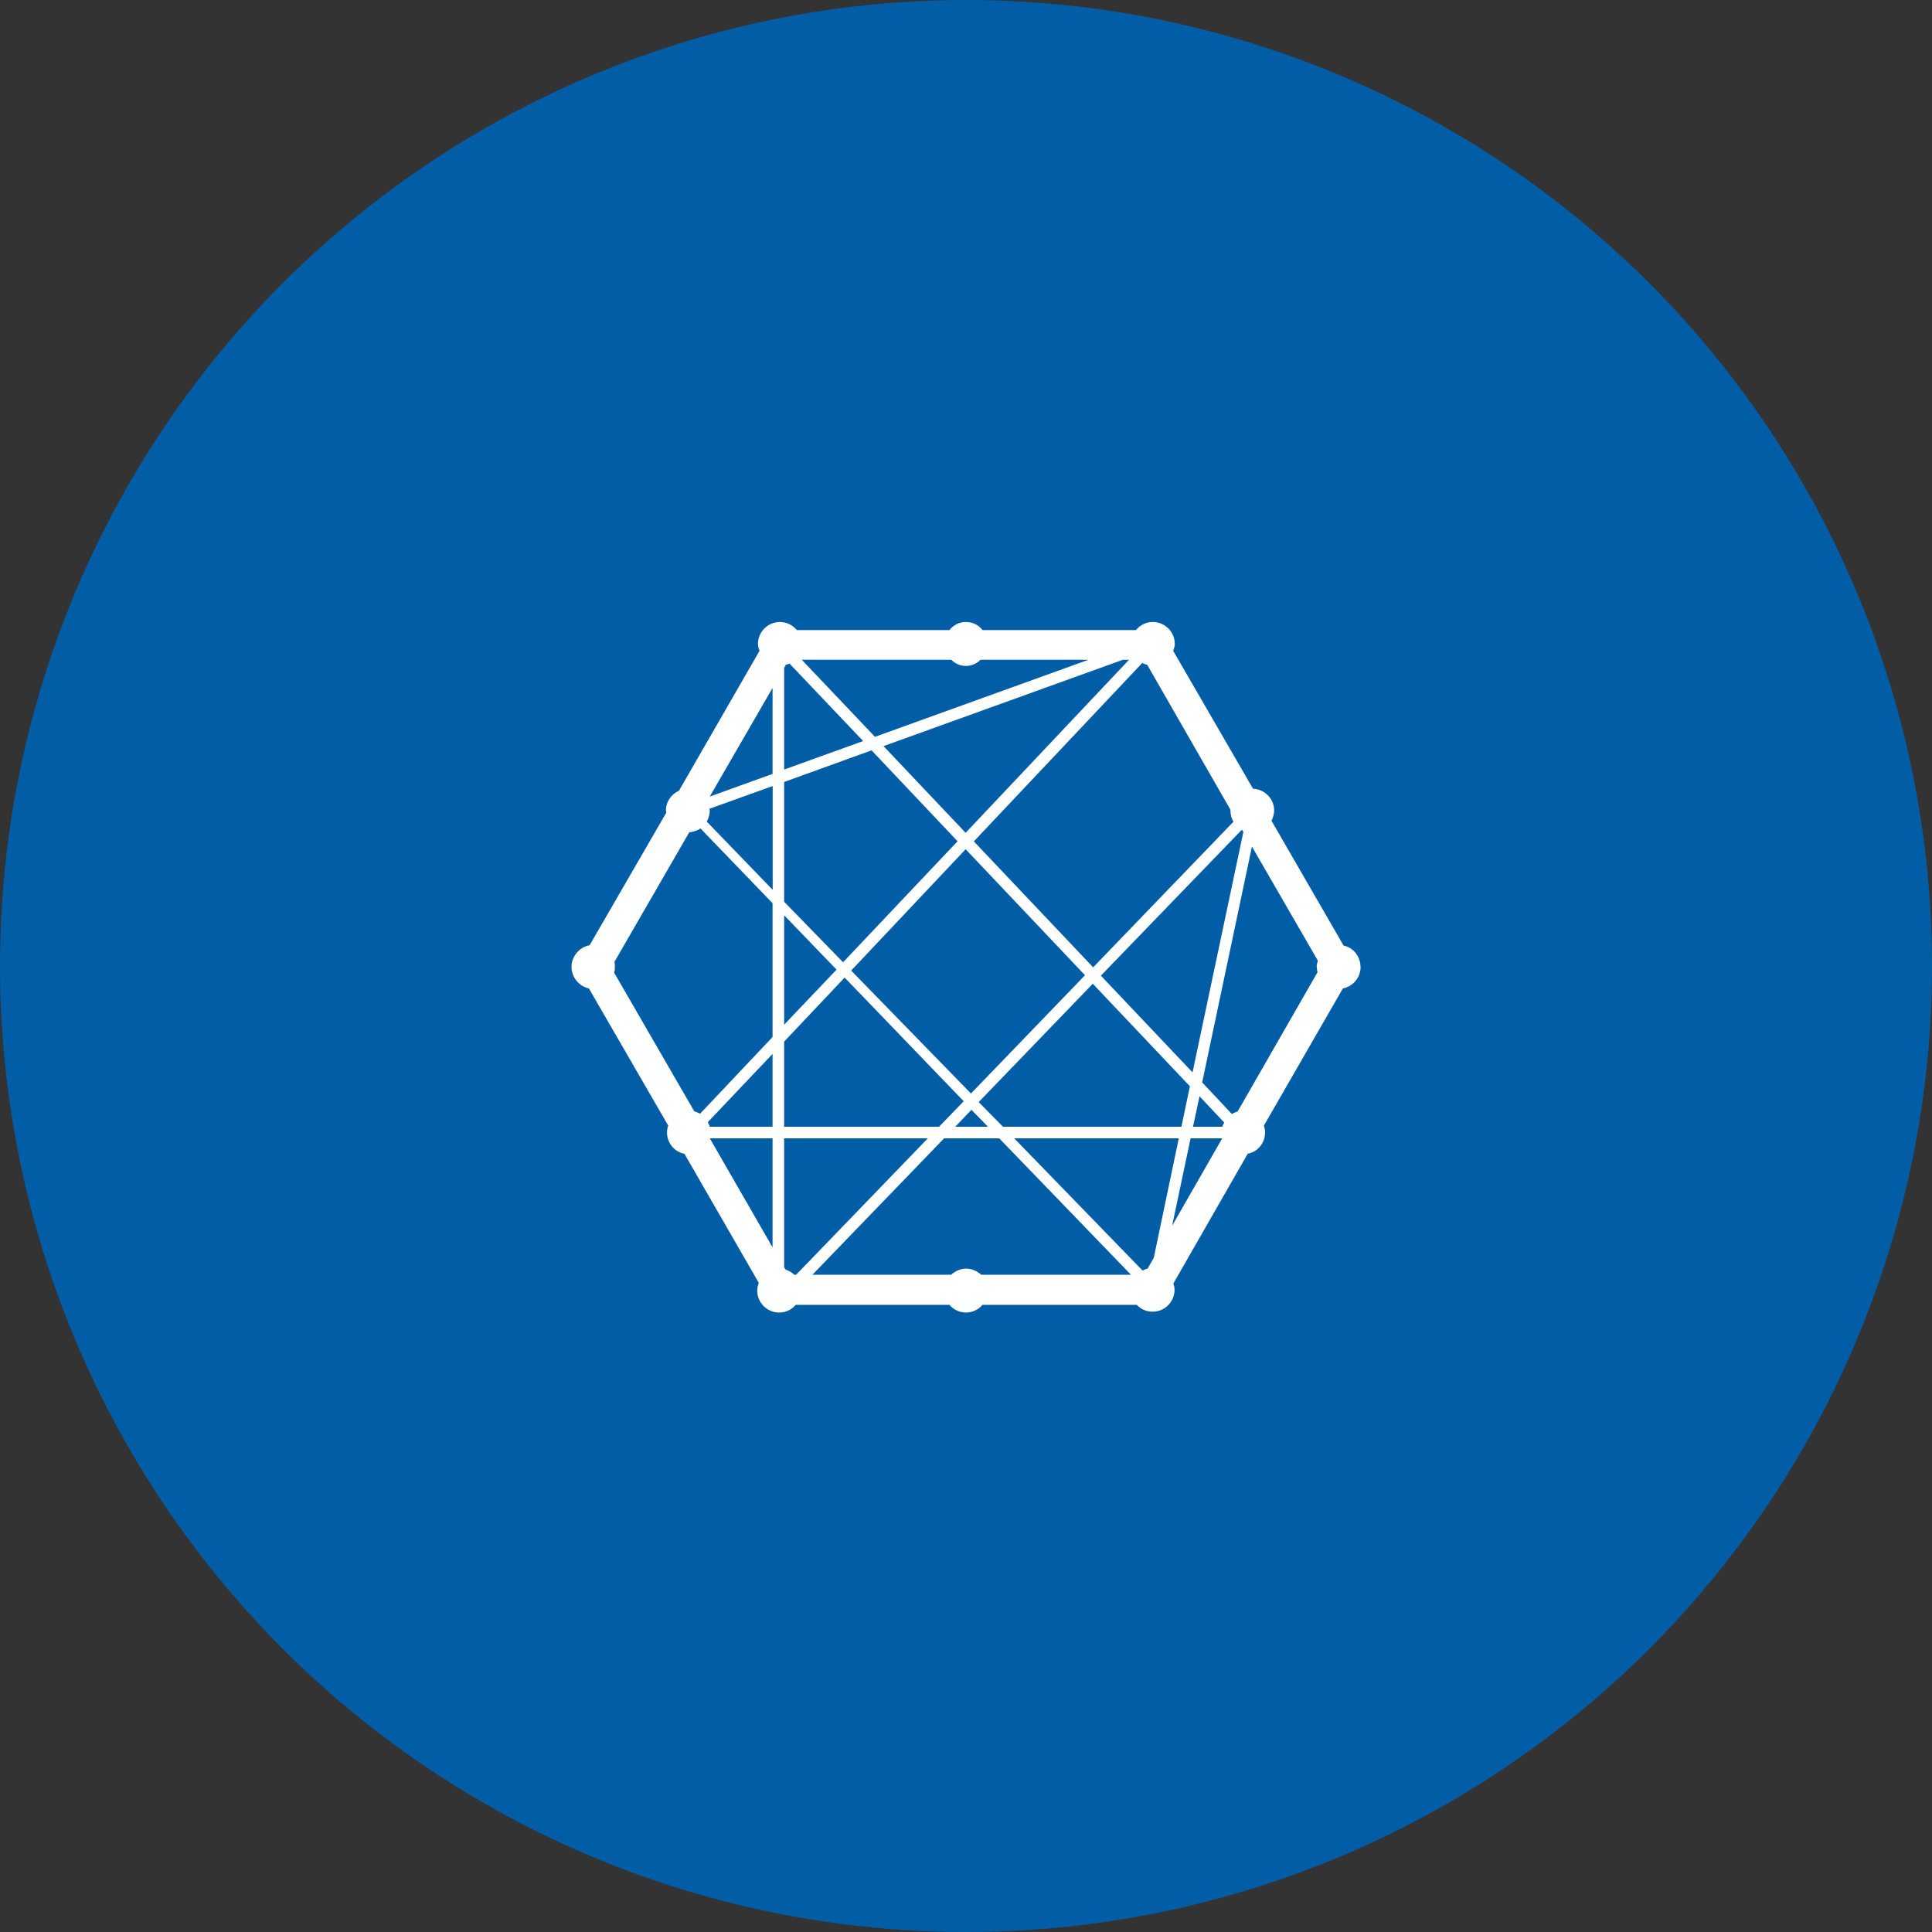
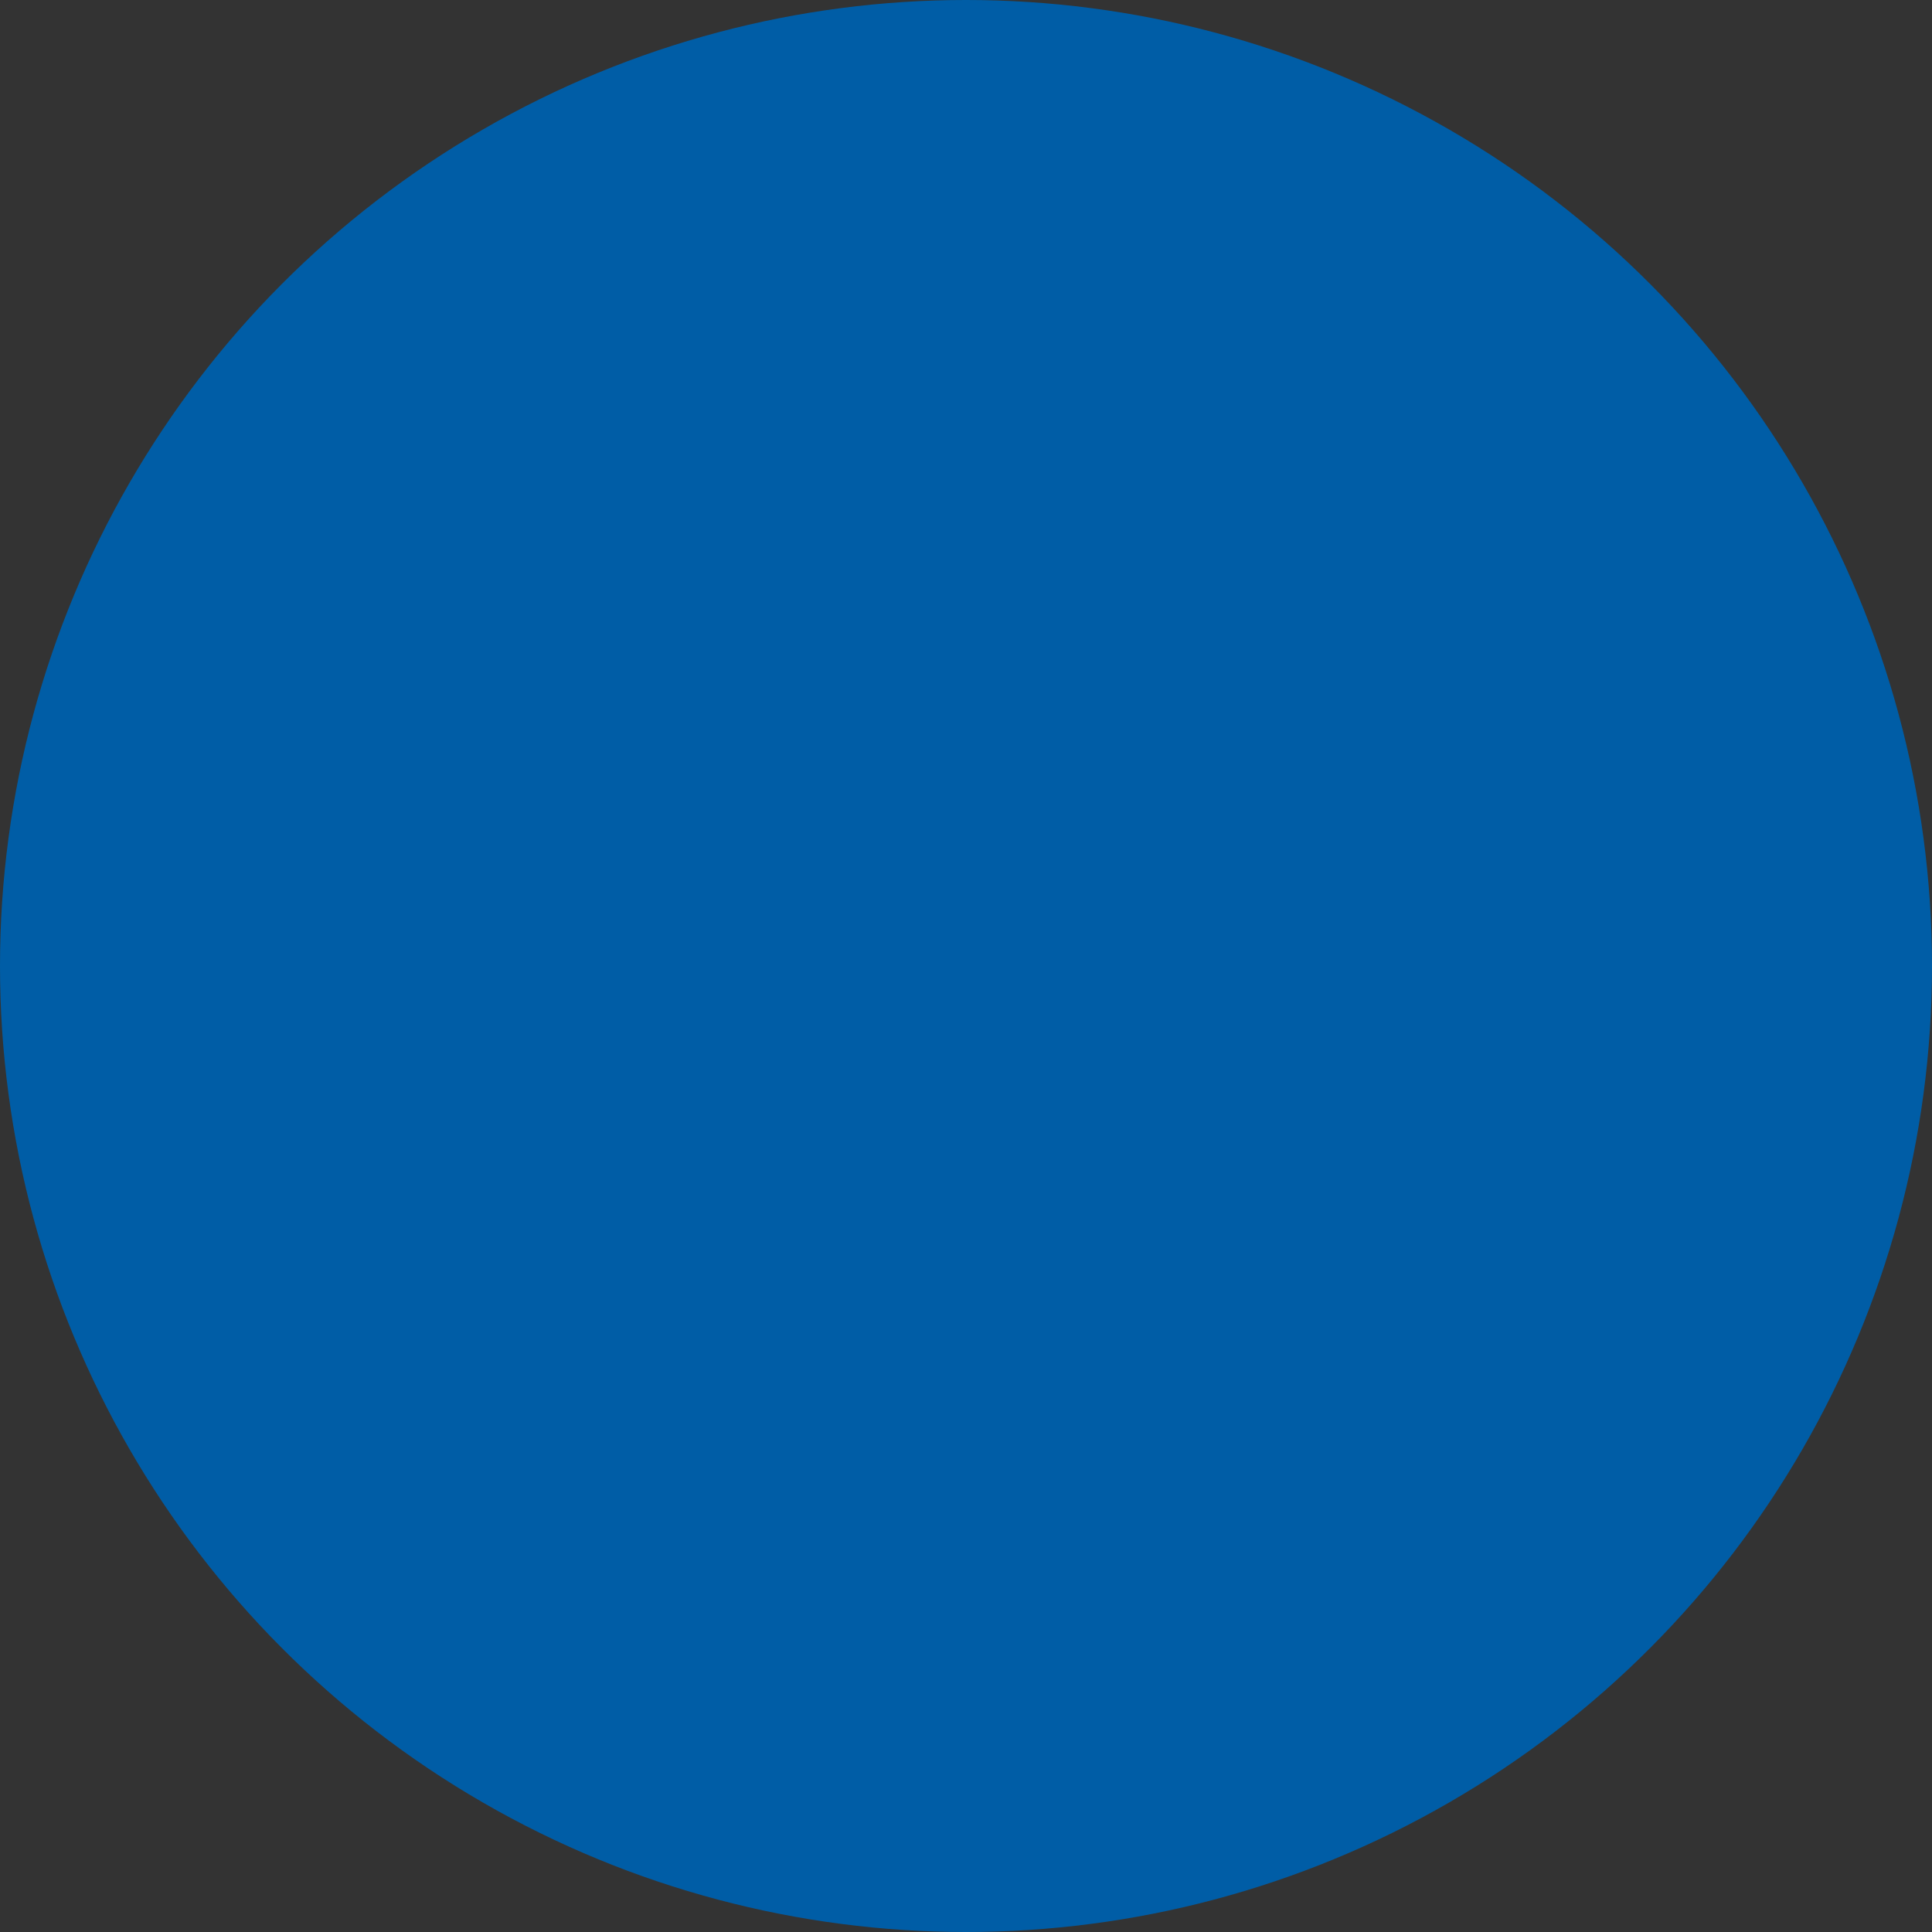
<svg xmlns="http://www.w3.org/2000/svg" id="Ebene_1" width="160" height="160" viewBox="0 0 160 160">
  <rect x="0" y="0" width="160" height="160" fill="#333333" stroke="none" />
  <defs>
    <style>.cls-1{fill:#fff;}.cls-1,.cls-2{stroke-width:0px;}.cls-2{fill:#005da6;}</style>
  </defs>
  <circle class="cls-2" cx="80" cy="80" r="80" />
-   <path class="cls-1" d="M112.68,80.07c0,.89-.64,1.63-1.47,1.79l-6.54,11.36c.06.19.1.38.1.57,0,.86-.61,1.6-1.44,1.76l-6.16,10.75c.06.16.1.32.1.51,0,.99-.8,1.82-1.82,1.82-.51,0-.99-.22-1.31-.57h-12.77c-.32.38-.83.64-1.37.64s-1.05-.25-1.37-.64h-12.73c-.32.38-.8.64-1.37.64-.99,0-1.82-.8-1.82-1.82,0-.22.06-.45.13-.64l-6.16-10.69c-.83-.16-1.44-.89-1.44-1.75,0-.22.03-.38.1-.58l-6.57-11.36c-.83-.19-1.44-.93-1.44-1.79s.64-1.63,1.5-1.79l6.35-10.98c0-.06-.03-.13-.03-.19,0-.73.45-1.34,1.08-1.63l6.67-11.58c-.06-.16-.13-.38-.13-.57,0-1.02.83-1.82,1.82-1.82.57,0,1.05.26,1.4.67h12.64c.32-.41.8-.67,1.37-.67s1.05.26,1.37.67h12.7c.35-.41.83-.67,1.4-.67.99,0,1.82.8,1.82,1.82,0,.19-.06.38-.13.57l6.61,11.42c.96.03,1.75.83,1.75,1.79,0,.32-.1.61-.22.86l5.97,10.34c.8.16,1.4.89,1.4,1.76ZM63.98,74.8l-5.97-6.19c-.29.19-.61.29-.93.32l-6.19,10.72c.03.13.03.26.03.42s0,.32-.06.48l6.64,11.49c.16.03.32.13.48.19l6-6.35v-11.07ZM63.98,65.1l-5.23,1.88s.03.1.03.13c0,.35-.1.67-.25.93l5.46,5.65v-8.58ZM63.98,87.28l-5.36,5.65c.06.13.13.26.16.38h5.2v-6.03ZM63.98,56.97l-5.2,9,5.2-1.88v-7.12ZM63.98,94.27h-5.2l5.2,9.03v-9.03ZM64.94,63.73l6.54-2.36-6.09-6.41c-.11.04-.21.07-.32.1l-.13.26v8.42ZM64.94,74.68l4.88,5.01,9.48-10.02-7.12-7.53-7.24,2.62v9.92ZM64.94,84.86l4.34-4.56-4.34-4.5v9.06ZM64.94,93.31h12.83l2.04-2.11-9.86-10.24-5.01,5.3v7.05ZM65.93,105.57l10.91-11.3h-11.9v10.69l.13.19c.29.1.51.22.7.42h.16ZM66.4,54.64l6.06,6.38,17.68-6.38h-8.94c-.32.32-.73.51-1.21.51s-.89-.19-1.21-.51h-12.38ZM93.66,105.57l-10.91-11.3h-4.56l-10.91,11.3h11.49c.32-.29.77-.51,1.25-.51s.92.22,1.24.51h12.41ZM89.86,80.77l-9.89-10.44-9.48,10.05,9.92,10.18,9.45-9.8ZM92.99,54.64l-19.82,7.15,6.8,7.18,13.53-14.33h-.51ZM79.11,93.31h2.71l-1.37-1.4-1.34,1.4ZM80.64,69.67l9.89,10.44,11.62-12.06c-.16-.26-.25-.57-.25-.93v-.06l-6.89-12c-.16-.03-.29-.1-.41-.16l-13.95,14.78ZM83.06,93.31h14.78l.7-3.35-8.04-8.49-9.45,9.8,2.01,2.04ZM97.62,94.27h-13.63l10.63,10.95c.13-.06.26-.13.42-.16l.51-.89,2.07-9.89ZM102.85,68.71l-11.68,12.09,7.59,8.01,4.21-19.91-.1-.16-.03-.03ZM101.22,94.27h-2.62l-1.53,7.24,4.15-7.24ZM101.38,92.96l-2.04-2.17-.54,2.52h2.43c.03-.13.1-.25.16-.35ZM109.04,80.07c0-.19.06-.35.1-.51l-5.46-9.45-4.12,19.53,2.46,2.62c.16-.1.32-.16.48-.22l6.61-11.52c-.03-.16-.06-.29-.06-.45Z" />
</svg>